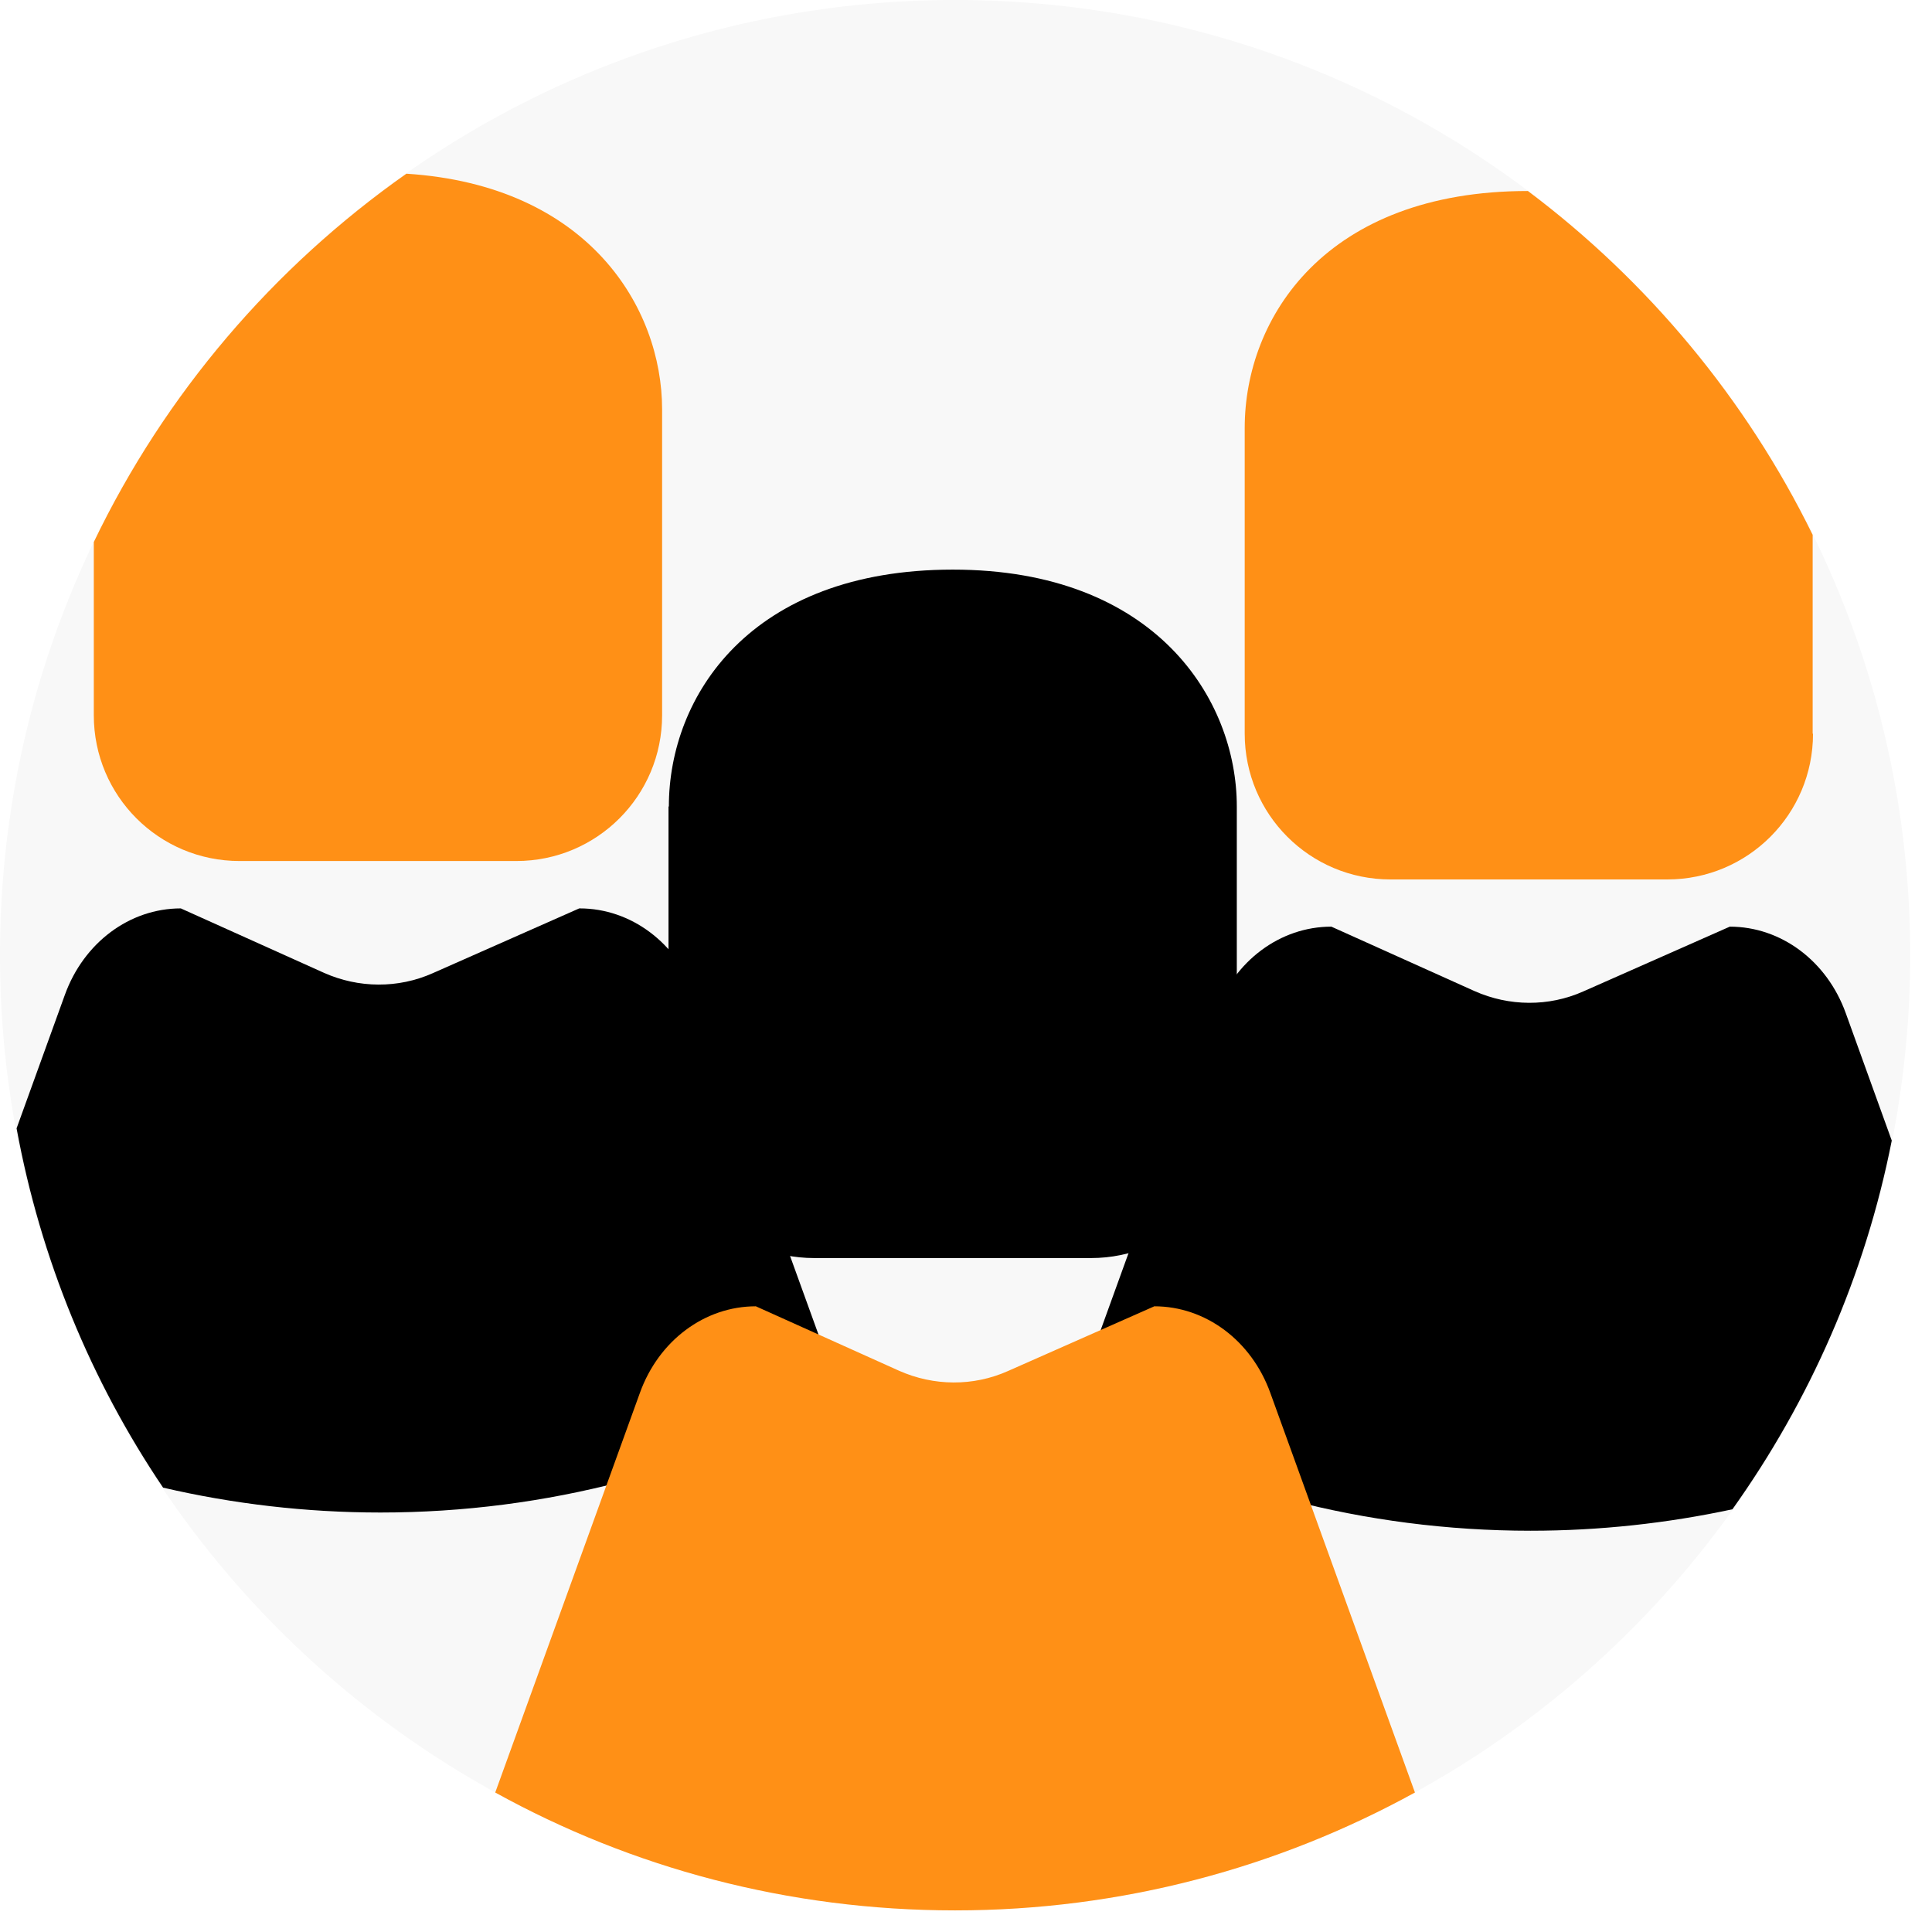
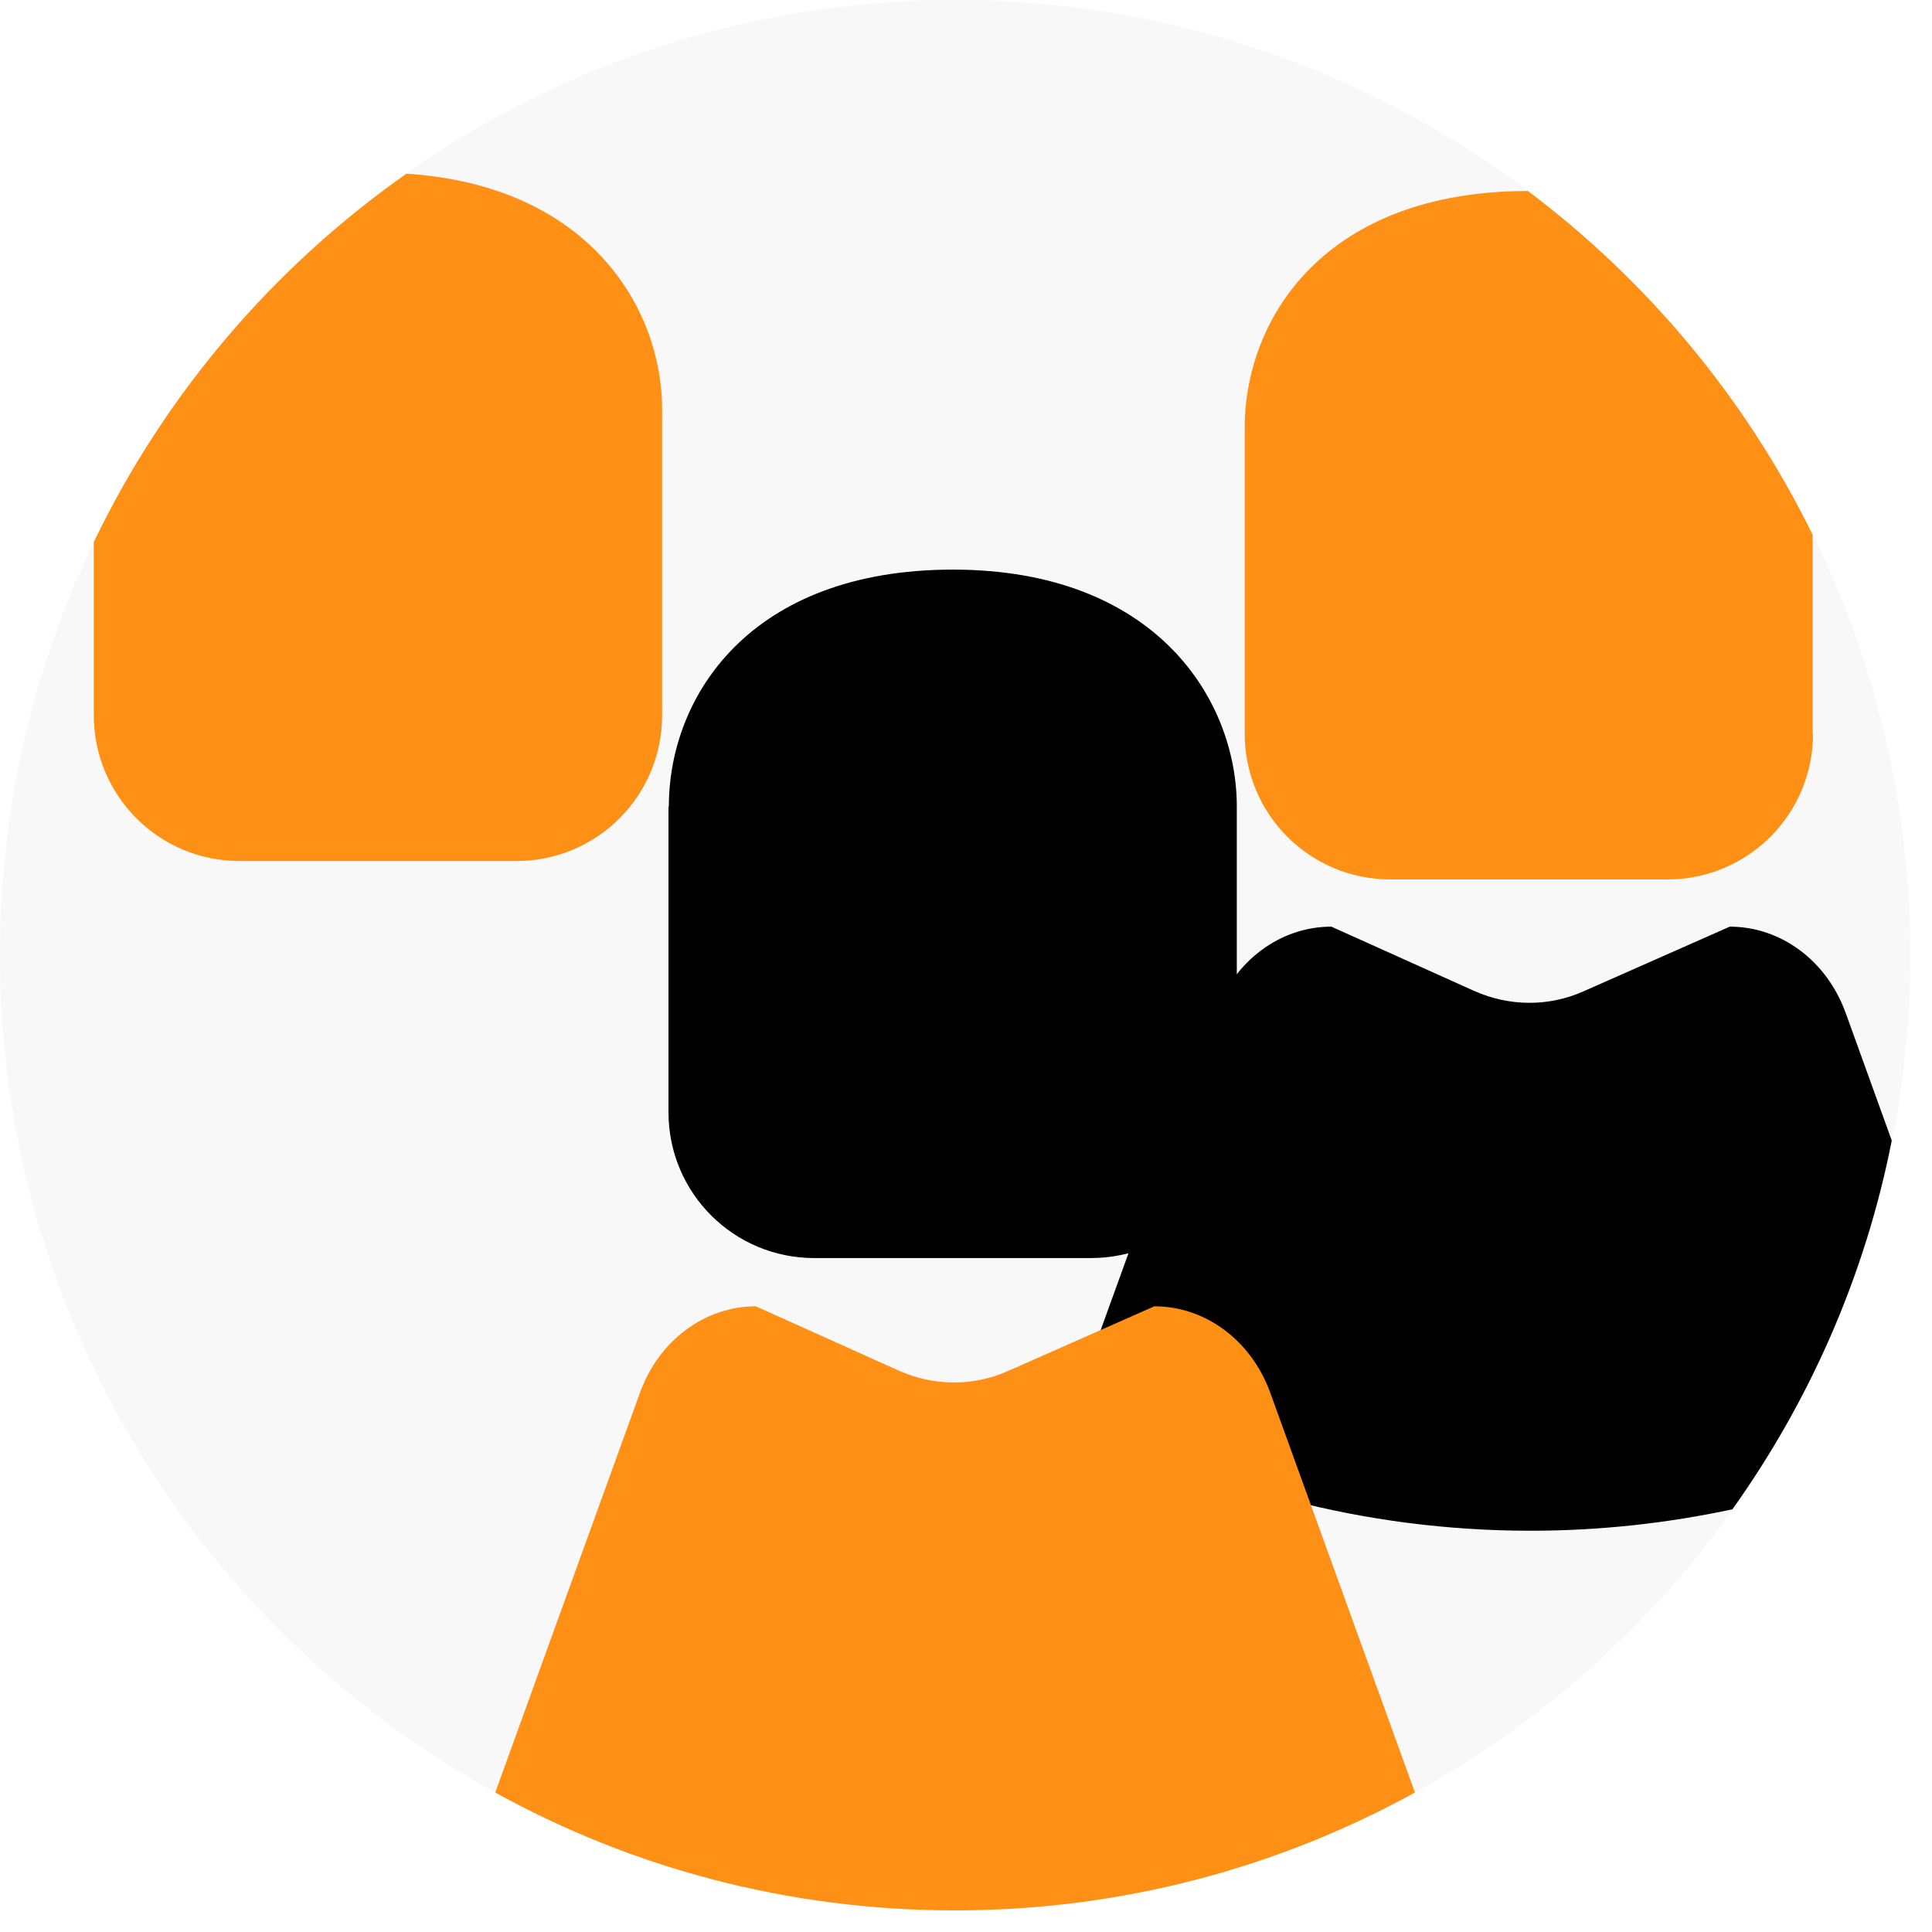
<svg xmlns="http://www.w3.org/2000/svg" width="65" height="65" viewBox="0 0 65 65" fill="none">
  <path d="M32.133 64.267C49.88 64.267 64.266 49.88 64.266 32.133C64.266 14.386 49.88 0 32.133 0C14.386 0 0 14.386 0 32.133C0 49.88 14.386 64.267 32.133 64.267Z" fill="black" fill-opacity="0.03" />
  <path d="M3.156 18.236V24.064C3.156 26.776 5.348 28.968 8.059 28.968H17.372C20.084 28.968 22.276 26.776 22.276 24.064V13.776C22.276 10.342 19.793 6.237 13.673 5.844C9.187 8.999 5.551 13.256 3.156 18.236Z" fill="#FF9016" />
-   <path d="M19.488 30.562L14.559 32.742C13.394 33.261 12.063 33.249 10.898 32.729L6.083 30.562C4.359 30.562 2.814 31.716 2.18 33.477L0.558 37.962C1.369 42.372 3.067 46.464 5.487 50.05C7.831 50.595 10.289 50.887 12.798 50.887C18.411 50.887 23.682 49.442 28.269 46.921L23.404 33.477C22.77 31.716 21.224 30.562 19.501 30.562H19.488Z" fill="black" />
  <path d="M63.646 38.373L62.1 34.09C61.467 32.329 59.921 31.176 58.197 31.176L53.269 33.355C52.103 33.875 50.772 33.862 49.607 33.343L44.792 31.176C43.068 31.176 41.523 32.329 40.889 34.09L36.023 47.534C40.61 50.055 45.881 51.5 51.495 51.5C53.826 51.5 56.107 51.246 58.286 50.778C60.884 47.129 62.746 42.934 63.646 38.373Z" fill="black" />
  <path d="M60.985 24.684V17.994C58.742 13.42 55.435 9.454 51.405 6.426C44.601 6.426 41.877 10.683 41.877 14.396V24.684C41.877 27.396 44.069 29.588 46.781 29.588H56.094C58.805 29.588 60.997 27.396 60.997 24.684H60.985Z" fill="#FF9016" />
  <path d="M22.503 27.134C22.503 23.422 25.24 19.164 32.057 19.164C38.874 19.164 41.611 23.523 41.611 27.134V37.423C41.611 40.134 39.419 42.326 36.707 42.326H27.394C24.683 42.326 22.491 40.134 22.491 37.423V27.134H22.503Z" fill="black" />
  <path d="M32.133 64.273C37.746 64.273 43.017 62.829 47.604 60.307L42.739 46.864C42.105 45.102 40.559 43.949 38.836 43.949L33.907 46.129C32.741 46.648 31.411 46.635 30.245 46.116L25.43 43.949C23.707 43.949 22.161 45.102 21.528 46.864L16.662 60.307C21.249 62.842 26.52 64.273 32.133 64.273Z" fill="#FF9016" />
</svg>